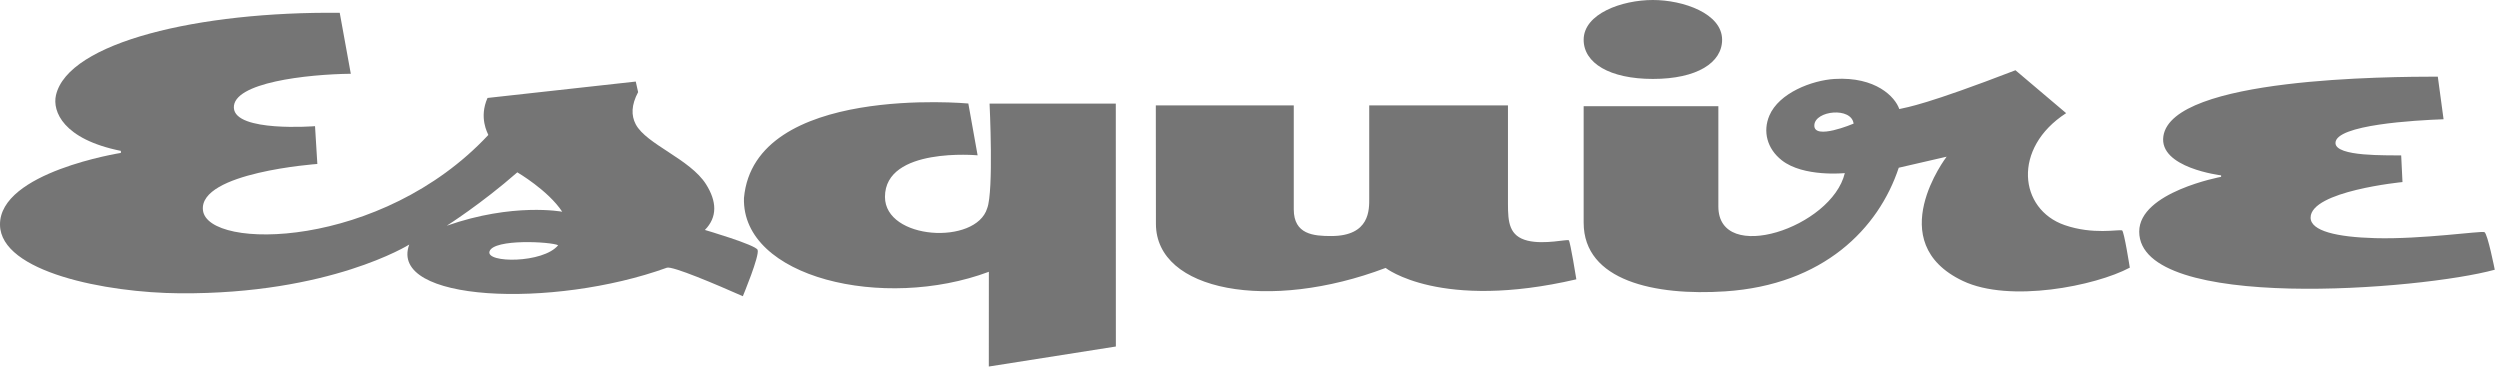
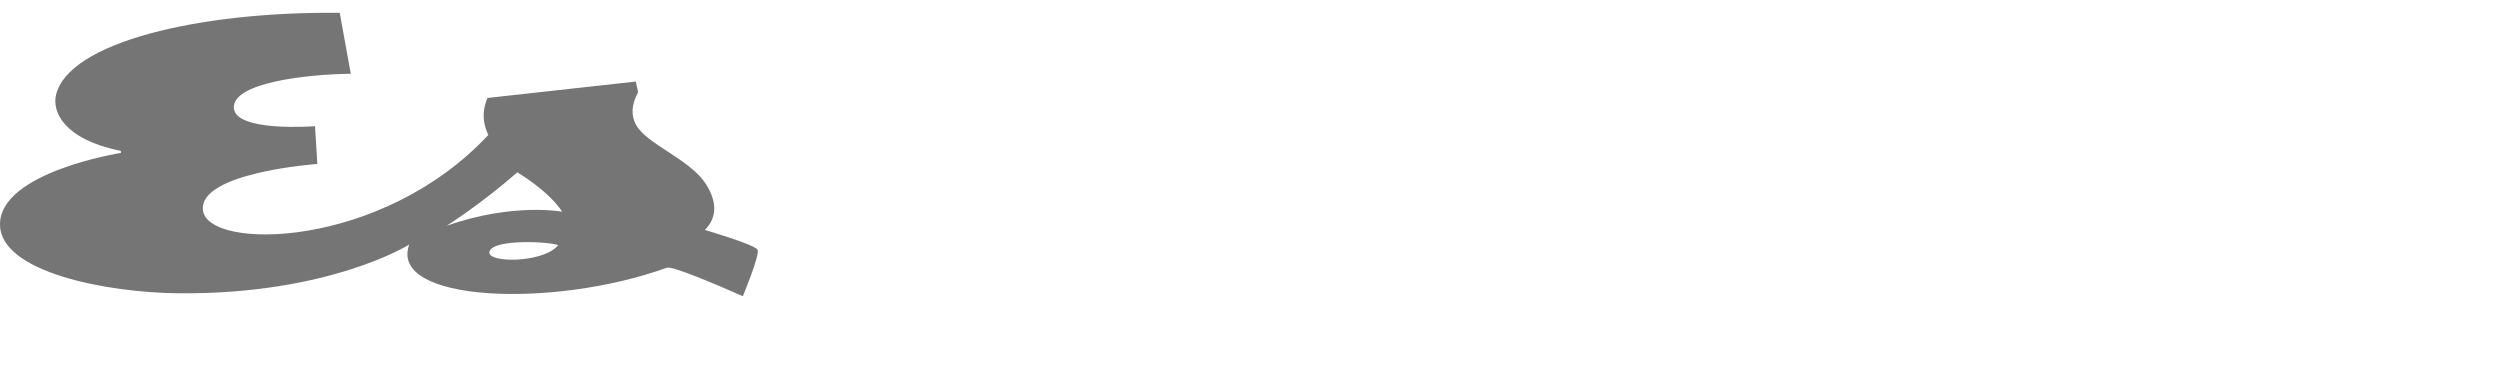
<svg xmlns="http://www.w3.org/2000/svg" class="text-gray-600 dark:text-gray-300" width="162" height="24" viewBox="0 0 162 24" fill="none">
  <g>
-     <path d="M149.727 14.102C149.727 12.376 155.681 11.798 155.681 11.798L155.597 10.072C154.729 10.048 151.339 10.172 151.339 9.265C151.339 8.081 156.525 7.793 158.343 7.728L157.97 4.966C154.837 4.974 140.763 5.012 140.187 8.821C139.876 10.878 143.928 11.363 143.928 11.363L143.927 11.46C143.927 11.46 138.621 12.441 138.621 15.009C138.621 20.25 156.923 18.782 161.661 17.478C161.661 17.478 161.202 15.151 160.993 15.043C160.804 14.945 156.962 15.513 153.913 15.432C151.434 15.365 149.727 14.97 149.727 14.102ZM111.593 2.577C111.593 4.063 109.962 5.115 107.108 5.115C104.304 5.115 102.621 4.086 102.621 2.577C102.621 0.892 105.089 0 107.106 0C109.066 0 111.593 0.87 111.593 2.577ZM137.511 14.93C137.284 14.854 135.633 15.226 133.786 14.585C130.83 13.561 130.377 9.597 133.886 7.332L130.602 4.552C124.808 6.784 123.616 6.943 123.074 7.067C122.805 6.28 121.548 4.957 118.881 5.116C117.43 5.202 115.275 6.016 114.651 7.499C114.231 8.498 114.485 9.62 115.46 10.387C116.864 11.492 119.544 11.217 119.544 11.217C118.7 14.753 111.35 17.172 111.35 13.382V6.88H102.621V14.431C102.621 18.204 107.25 19.18 111.796 18.88C118.157 18.46 121.734 14.81 123.039 10.869L126.142 10.153C126.142 10.153 121.895 15.688 127.194 18.205C130.217 19.641 135.777 18.534 138.011 17.343C138.011 17.343 137.64 14.973 137.511 14.93ZM117.569 8.104C117.626 7.16 119.972 6.918 120.114 8.01C120.114 8.01 117.507 9.122 117.569 8.104ZM101.658 15.571C101.578 15.487 100.079 15.861 98.993 15.596C97.794 15.303 97.716 14.405 97.716 13.212L97.716 6.828L88.726 6.829V12.855C88.726 13.565 88.786 15.295 86.264 15.295C85.13 15.295 83.836 15.2 83.836 13.565V6.828H74.897L74.904 14.504C74.904 18.881 82.245 20.219 89.788 17.362C89.788 17.362 93.319 20.152 102.147 18.1C102.147 18.1 101.761 15.68 101.658 15.571ZM72.308 22.454L72.304 6.713L64.124 6.714C64.124 6.714 64.4 12.392 63.97 13.496C63.239 15.895 57.344 15.554 57.346 12.757C57.348 9.506 63.349 10.065 63.349 10.065L62.748 6.707C62.748 6.707 48.873 5.416 48.209 12.832C48.06 18.001 57.269 20.156 64.078 17.612L64.075 23.751L72.308 22.454Z" fill="#757575" />
    <path d="M45.677 14.901C46.499 14.066 46.45 13.049 45.752 11.941C44.721 10.306 41.874 9.349 41.194 8.052C40.895 7.481 40.906 6.804 41.35 5.97L41.197 5.285L31.591 6.347C31.022 7.628 31.602 8.627 31.644 8.745C24.705 16.176 13.451 16.243 13.151 13.624C12.87 11.168 20.564 10.625 20.564 10.625L20.414 8.176C20.414 8.176 15.231 8.584 15.154 6.989C15.073 5.344 19.921 4.812 22.732 4.78L22.015 0.831C12.914 0.732 4.406 2.737 3.625 6.175C3.39 7.206 4.079 9.021 7.833 9.777V9.909C7.833 9.909 -0.053 11.154 0 14.576C0.048 17.62 6.85 18.973 11.654 19.006C21.387 19.074 26.518 15.848 26.518 15.848C25.158 19.569 35.815 20.018 43.214 17.348C43.566 17.221 46.409 18.431 48.136 19.195C48.136 19.195 49.24 16.549 49.092 16.189C48.958 15.862 45.677 14.901 45.677 14.901ZM36.168 15.891C35.21 17.071 31.459 17.06 31.722 16.287C32.005 15.456 35.727 15.664 36.168 15.891ZM28.95 14.627C28.95 14.627 31.205 13.199 33.522 11.167C33.522 11.167 35.519 12.333 36.432 13.72C36.432 13.72 33.249 13.115 28.95 14.627Z" fill="#757575" />
  </g>
  <defs>
    <clipPath id="clip0">
-       <rect width="162" height="24" fill="white" />
-     </clipPath>
+       </clipPath>
  </defs>
</svg>